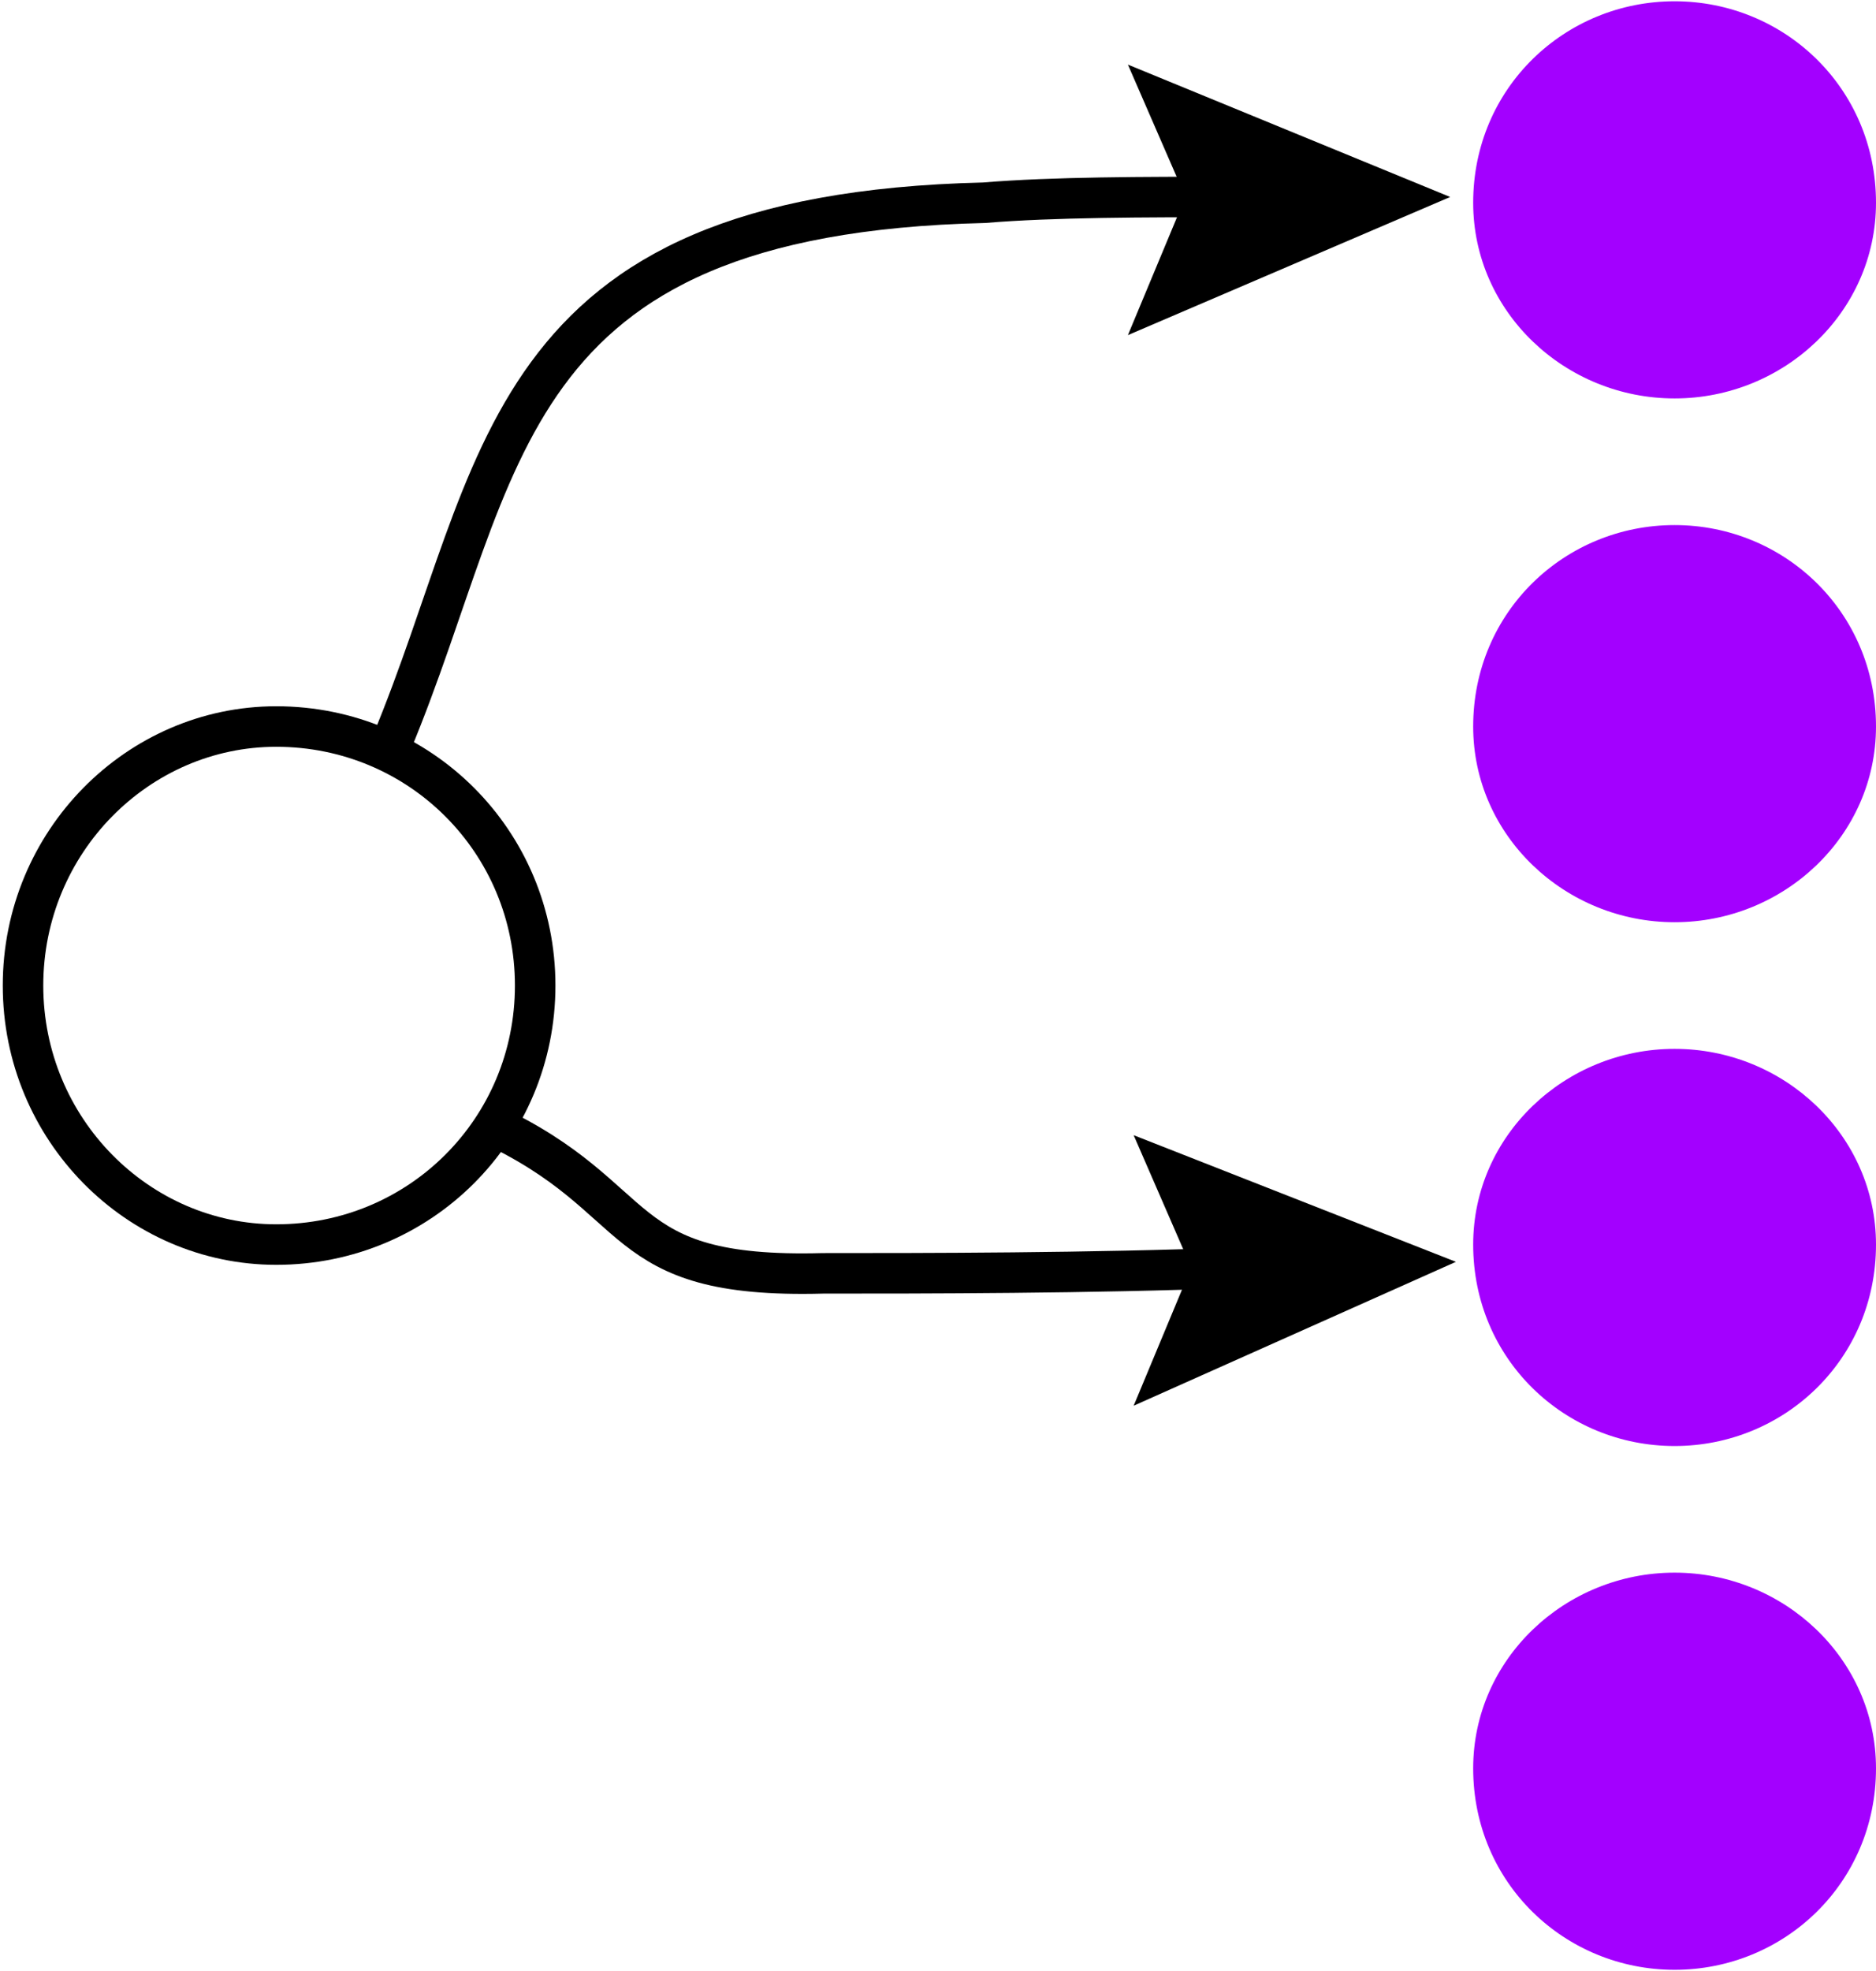
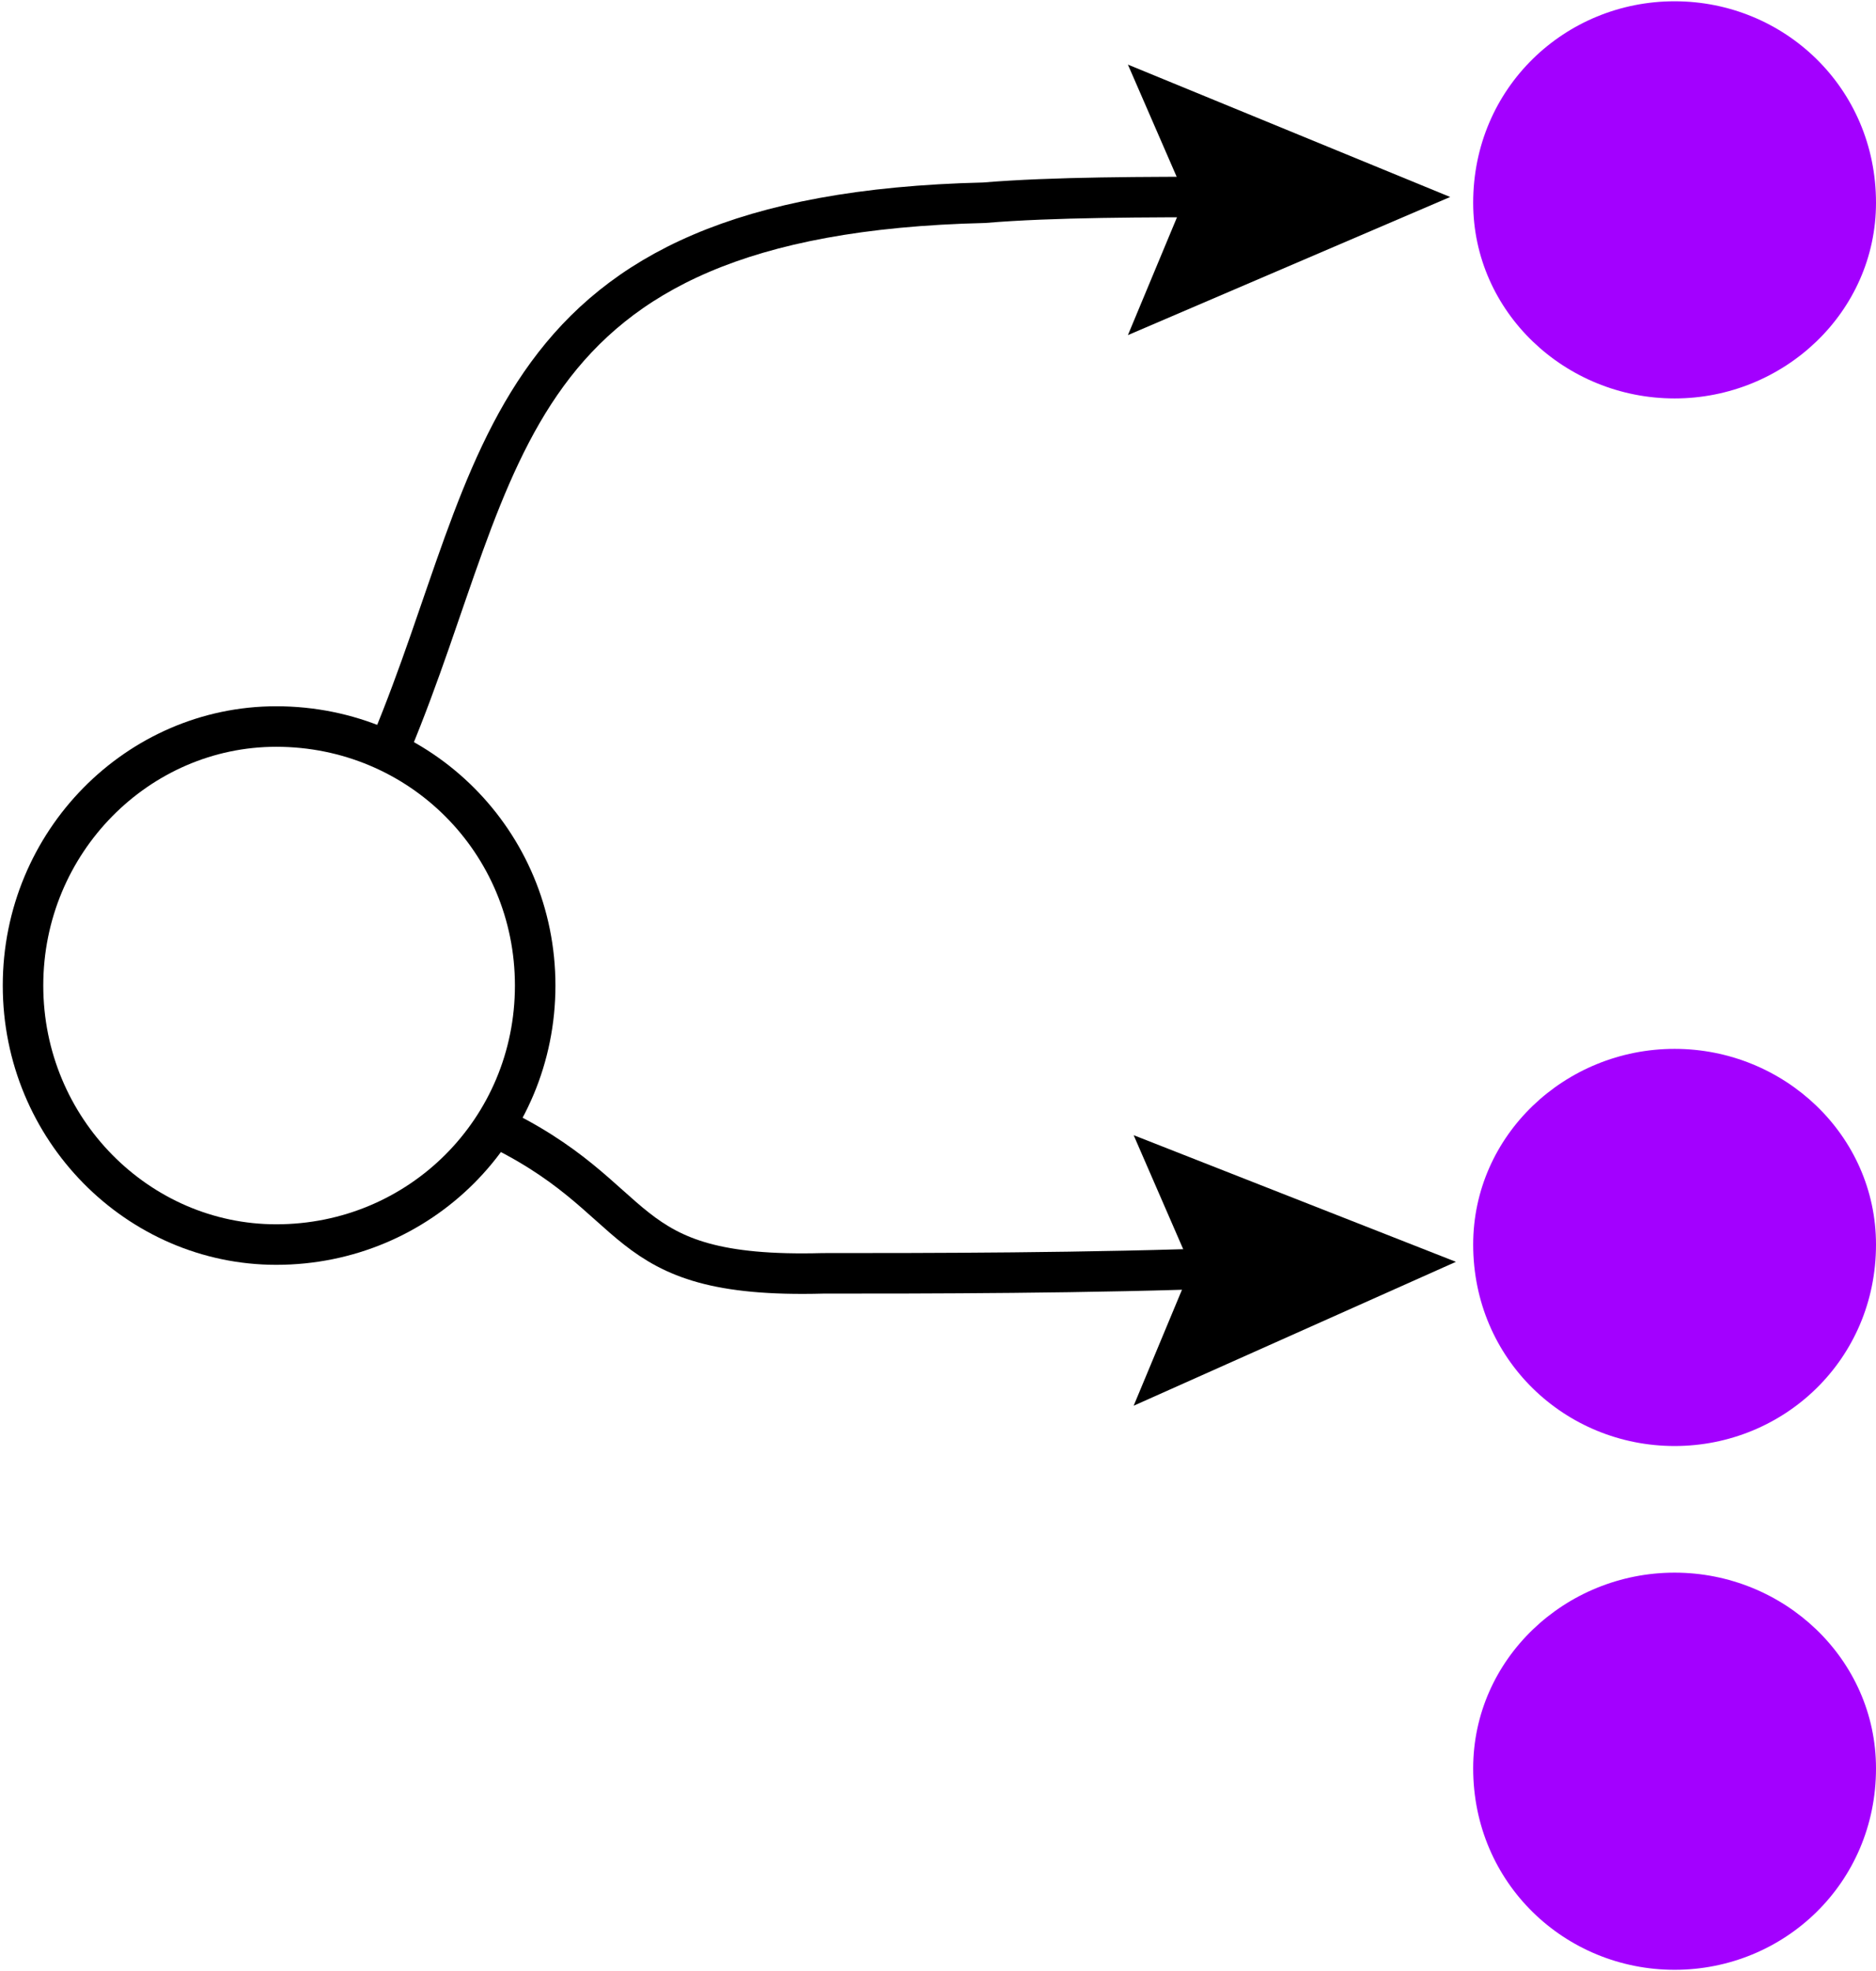
<svg xmlns="http://www.w3.org/2000/svg" xml:space="preserve" width="16.314mm" height="17.137mm" version="1.1" style="shape-rendering:geometricPrecision; text-rendering:geometricPrecision; image-rendering:optimizeQuality; fill-rule:evenodd; clip-rule:evenodd" viewBox="0 0 326 342">
  <defs>
    <style type="text/css"> .str0 {stroke:black;stroke-width:7.04} .fil1 {fill:none;fill-rule:nonzero} .fil2 {fill:black;fill-rule:nonzero} .fil0 {fill:#A300FF;fill-rule:nonzero} </style>
  </defs>
  <g id="Layer_x0020_1">
-     <path class="fil0" d="M326 126c0,19 -16,34 -35,34 -19,0 -35,-15 -35,-34 0,-20 16,-35 35,-35 19,0 35,15 35,35z" />
    <path class="fil1 str0" d="M93 171c0,25 -20,45 -45,45 -24,0 -44,-20 -44,-45 0,-25 20,-45 44,-45 25,0 45,20 45,45z" />
    <path class="fil0" d="M326 216c0,20 -16,35 -35,35 -19,0 -35,-15 -35,-35 0,-19 16,-34 35,-34 19,0 35,15 35,34z" />
    <path class="fil0" d="M326 307c0,20 -16,35 -35,35 -19,0 -35,-15 -35,-35 0,-19 16,-34 35,-34 19,0 35,15 35,34z" />
    <path class="fil0" d="M326 35c0,19 -16,34 -35,34 -19,0 -35,-15 -35,-34 0,-20 16,-35 35,-35 19,0 35,15 35,35z" />
    <path class="fil1 str0" d="M214 34c-15,0 -31,0 -43,1 -85,2 -83,46 -103,94" />
    <polygon class="fil2" points="196,11 206,34 196,58 252,34 " />
    <path class="fil1 str0" d="M215 220c-25,1 -55,1 -72,1 -37,1 -30,-13 -58,-26" />
    <polygon class="fil2" points="197,197 207,220 197,244 253,219 " />
  </g>
</svg>